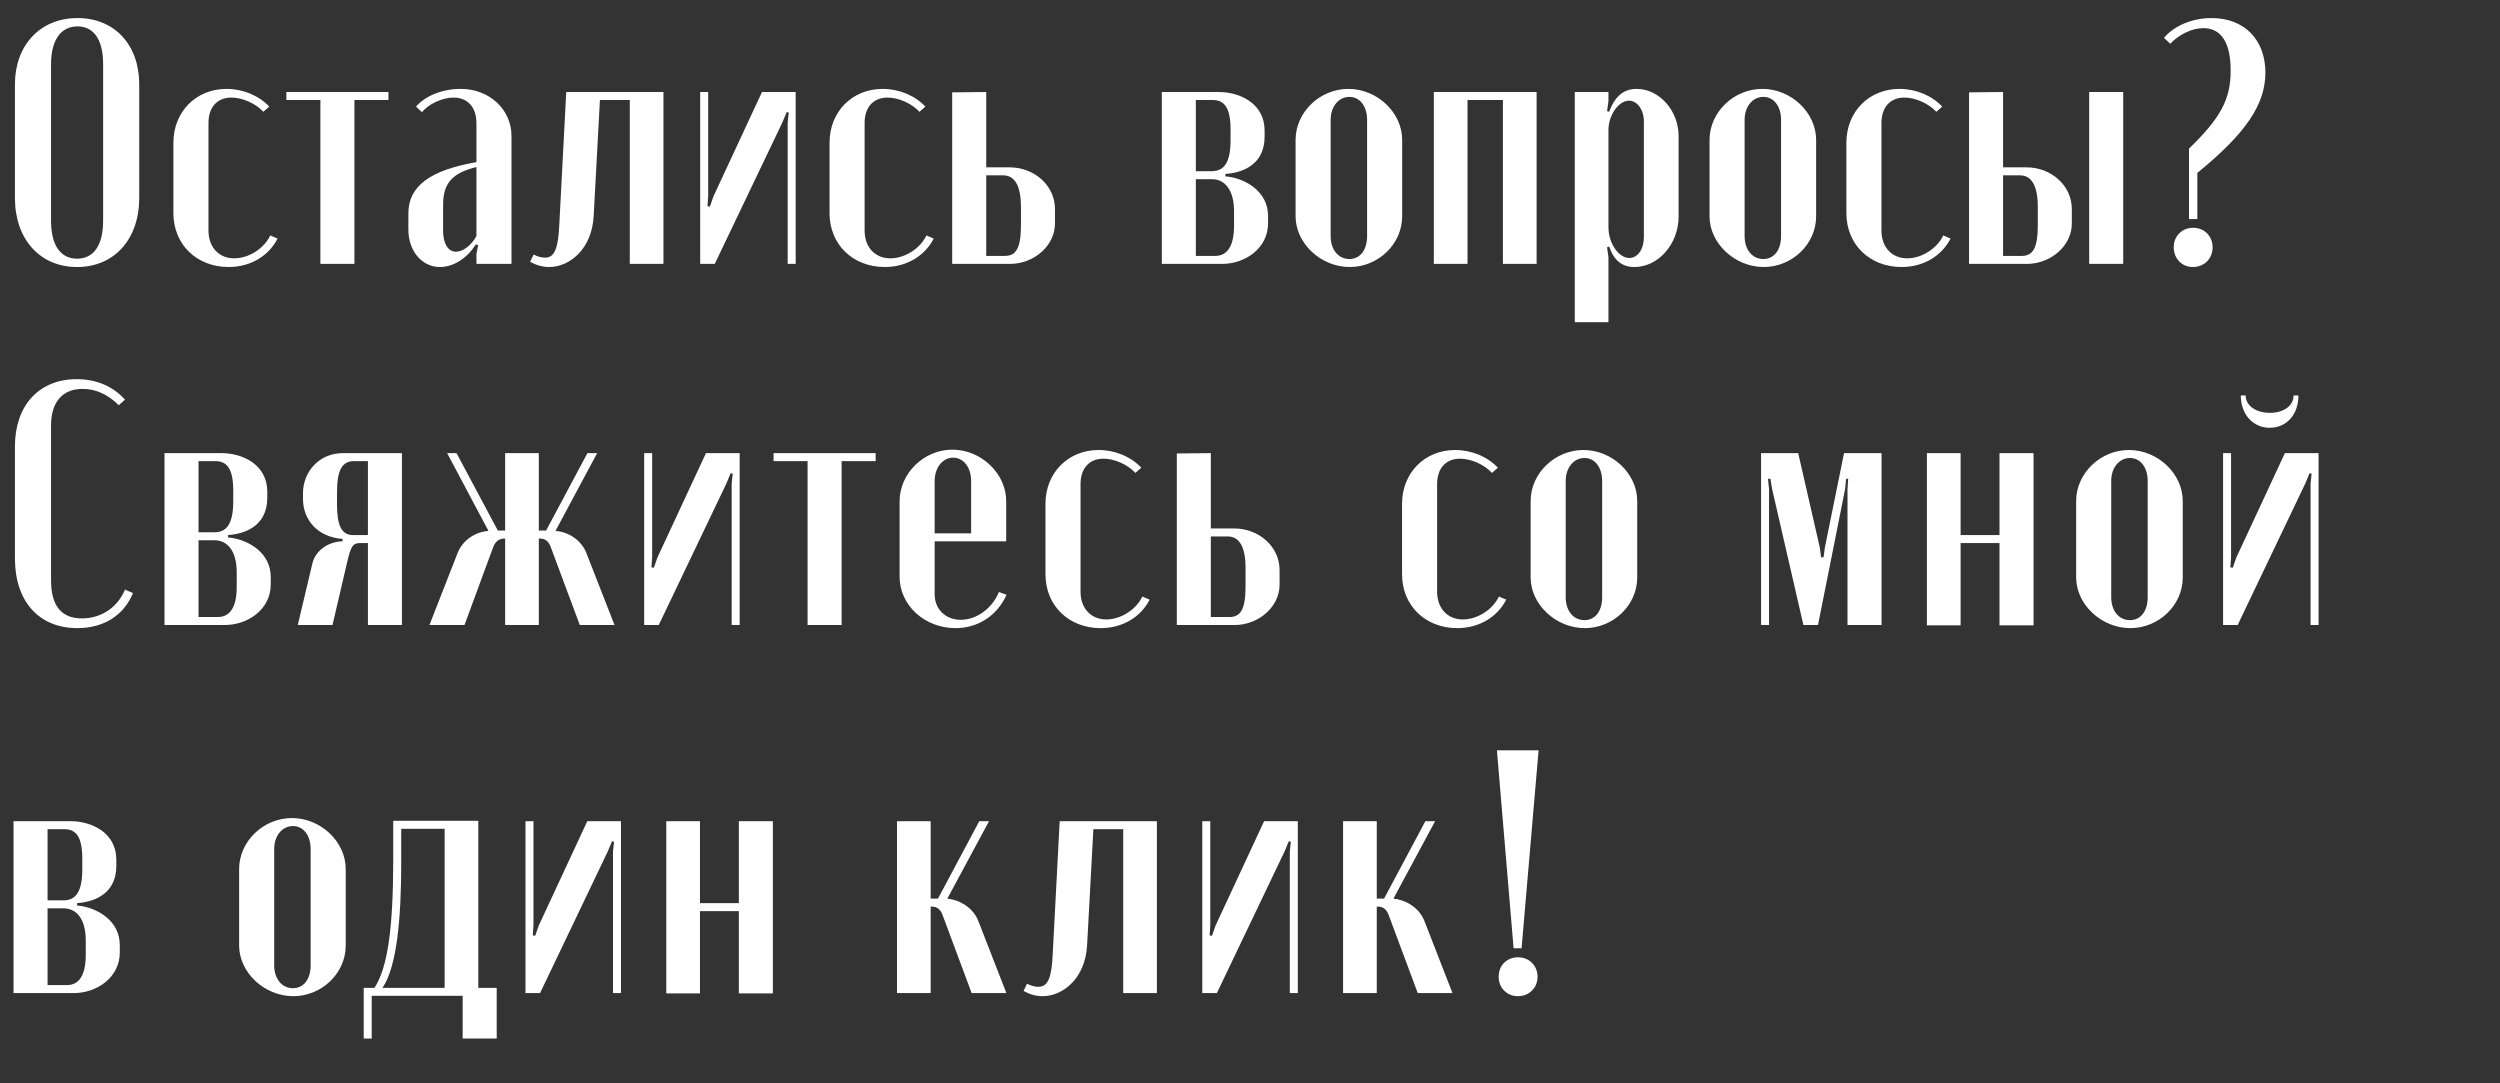
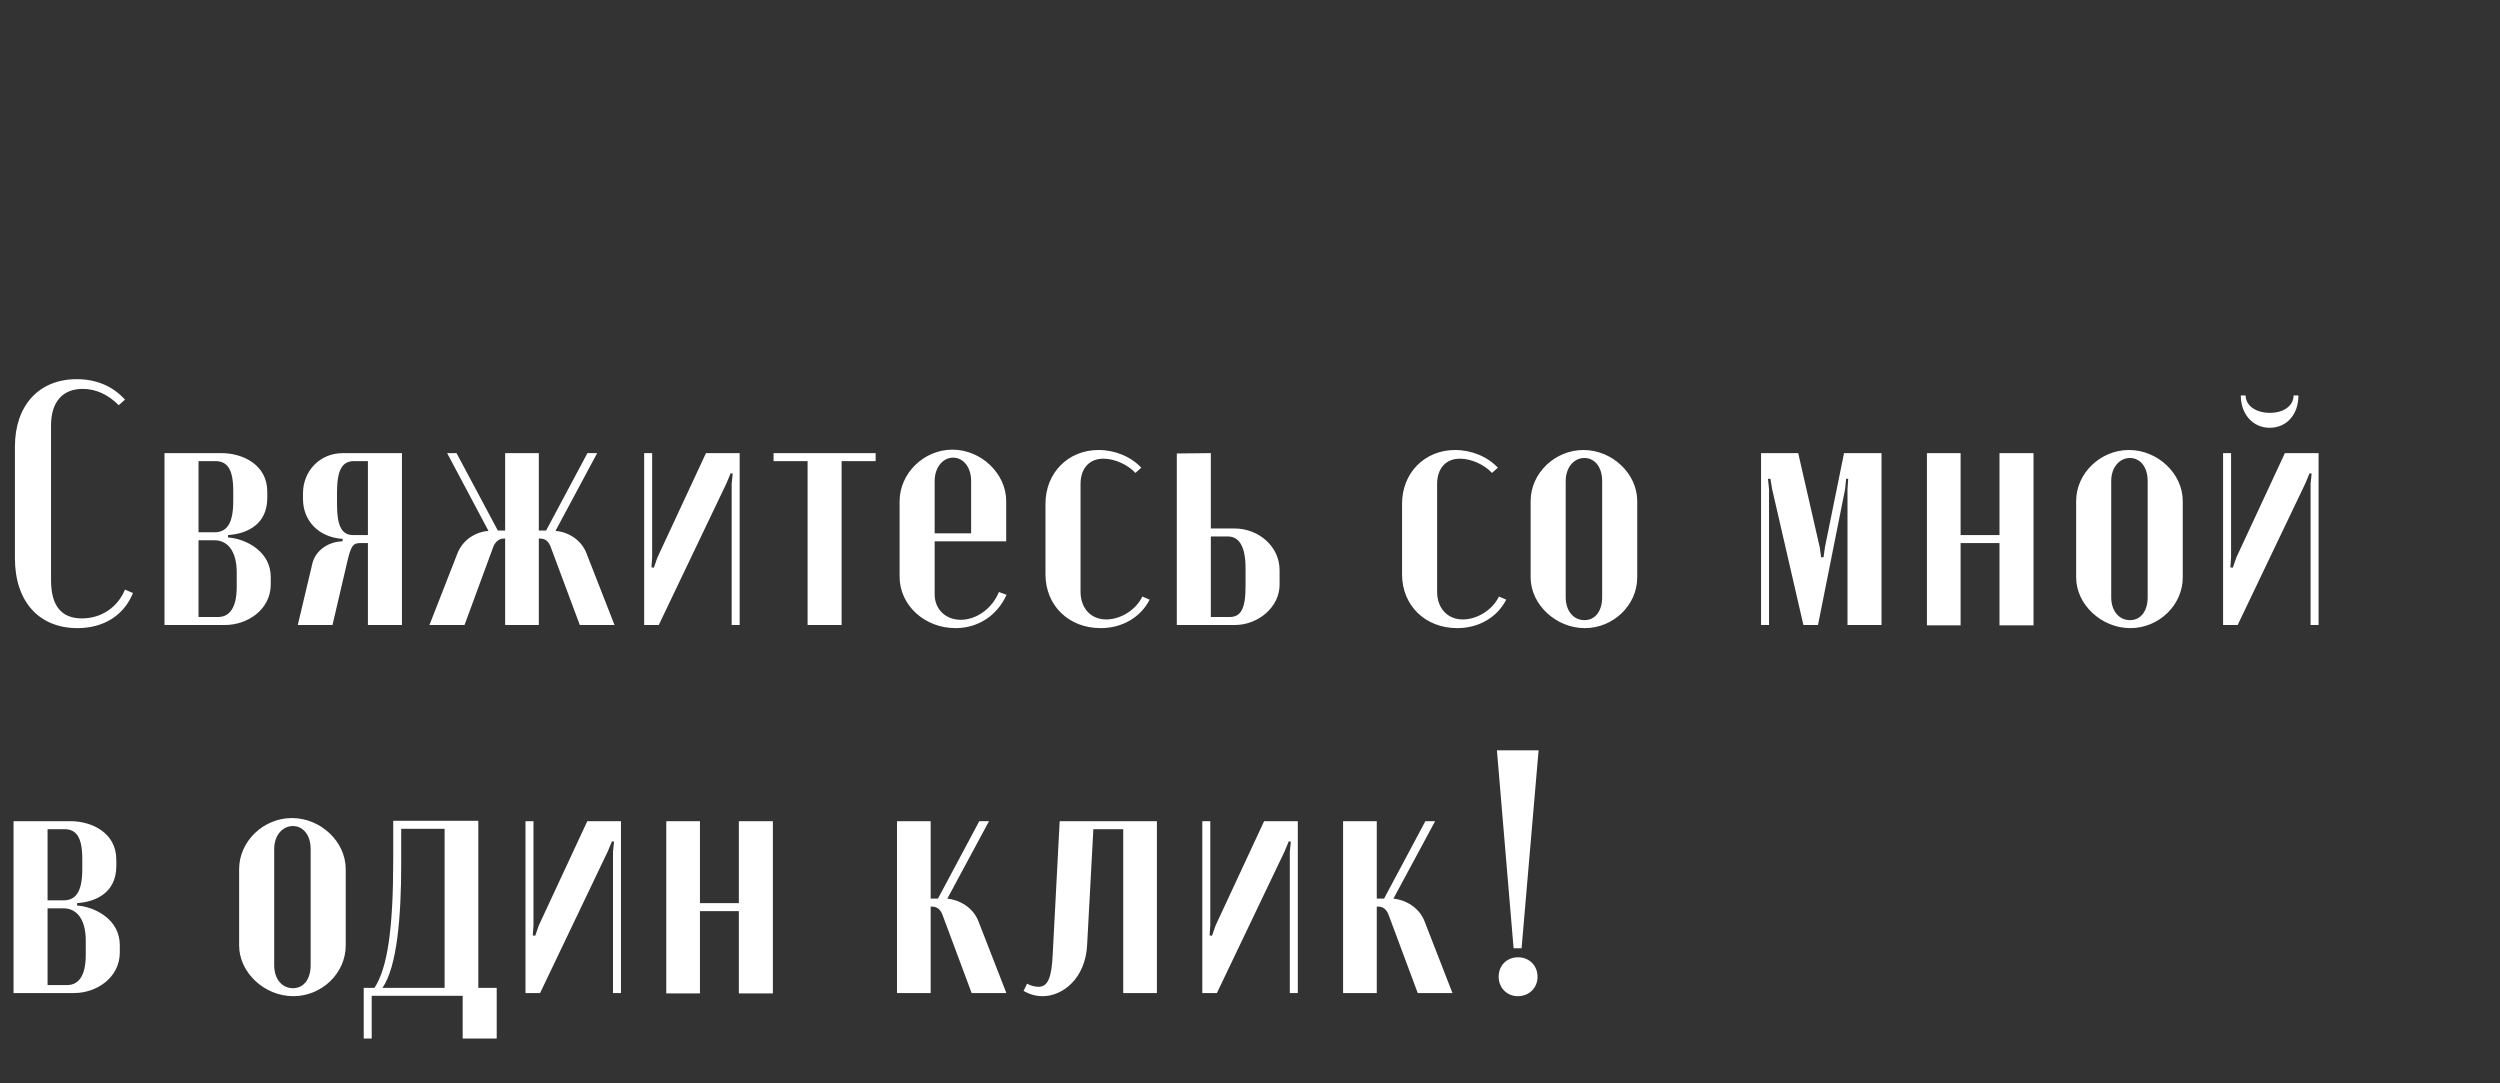
<svg xmlns="http://www.w3.org/2000/svg" width="360" height="156" viewBox="0 0 360 156" fill="none">
  <rect x="0" y="0" width="360" height="156" fill="#333333" stroke="none" />
-   <path d="M2.15 28.5C2.15 34.45 5.75 38.45 11.1 38.45C16.45 38.45 20.05 34.45 20.05 28.5V12.15C20.05 6.45 16.5 2.6 11.15 2.6C5.8 2.6 2.15 6.5 2.15 12.15V28.5ZM7.35 9.25C7.35 5.8 8.75 3.8 11.15 3.8C13.5 3.8 14.85 5.7 14.85 9.25V31.8C14.85 35.3 13.5 37.25 11.1 37.25C8.7 37.25 7.35 35.3 7.35 31.8V9.25ZM24.971 20.55V30.7C24.971 35.2 28.322 38.45 32.922 38.45C36.022 38.45 38.672 36.9 39.971 34.35L38.922 33.9C38.022 35.8 35.822 37.2 33.721 37.2C31.521 37.2 30.021 35.6 30.021 33.2V17.7C30.021 15.45 31.271 14.05 33.322 14.05C34.922 14.05 36.822 14.9 37.922 16.1L38.772 15.35C37.272 13.75 34.971 12.8 32.621 12.8C28.221 12.8 24.971 16.1 24.971 20.55ZM55.937 13.25H41.237V14.4H46.137V38H51.037V14.4H55.937V13.25ZM58.807 33.05C58.807 36.15 60.757 38.45 63.357 38.45C65.307 38.45 67.307 37.15 68.507 35.2L68.857 35.3L68.607 36.55V38H73.657V19.6C73.657 15.75 70.457 12.8 66.357 12.8C63.607 12.8 61.207 13.85 59.907 15.35L60.757 16.15C61.757 14.95 63.707 14.05 65.307 14.05C67.357 14.05 68.607 15.45 68.607 17.75V23.35C61.957 24.5 58.807 26.8 58.807 30.7V33.05ZM65.657 36.25C64.557 36.25 63.807 35.1 63.807 33.3V29.5C63.807 26.3 65.207 24.9 68.607 24.05V34C67.857 35.35 66.657 36.25 65.657 36.25ZM76.339 37.7C77.239 38.2 78.139 38.45 79.089 38.45C81.989 38.45 85.239 35.9 85.489 31.1L86.389 14.4H90.689V38H95.539V13.25H81.539L80.539 32.35C80.389 35.7 79.889 37.1 78.489 37.1C77.989 37.1 77.389 36.95 76.839 36.65L76.339 37.7ZM109.727 13.25L102.727 28.3L102.227 29.75L101.877 29.7L101.977 28.25V13.25H100.827V38H102.927L112.677 17.6L113.277 16.15L113.577 16.2L113.427 17.65V38H114.577V13.25H109.727ZM119.454 20.55V30.7C119.454 35.2 122.804 38.45 127.404 38.45C130.504 38.45 133.154 36.9 134.454 34.35L133.404 33.9C132.504 35.8 130.304 37.2 128.204 37.2C126.004 37.2 124.504 35.6 124.504 33.2V17.7C124.504 15.45 125.754 14.05 127.804 14.05C129.404 14.05 131.304 14.9 132.404 16.1L133.254 15.35C131.754 13.75 129.454 12.8 127.104 12.8C122.704 12.8 119.454 16.1 119.454 20.55ZM142.016 24.1V13.25L137.116 13.3V38H145.466C148.866 38 151.916 35.4 151.916 32.2V30.1C151.916 26.65 148.866 24.1 145.416 24.1H142.016ZM147.016 32.45C147.016 35.7 146.316 36.85 144.716 36.85H142.016V25.25H144.466C146.116 25.25 147.016 26.75 147.016 29.8V32.45ZM182.102 18.8C182.102 14.9 178.552 13.25 175.502 13.25H167.302V38H176.002C179.302 38 182.602 35.75 182.602 32.15V31.1C182.602 27.55 179.352 25.8 176.952 25.45L176.452 25.4V25.05L176.952 25C179.152 24.75 182.102 23.55 182.102 19.7V18.8ZM172.202 24.65V14.4H174.602C176.352 14.4 177.202 15.55 177.202 18.7V20.15C177.202 23.35 176.302 24.65 174.502 24.65H172.202ZM177.702 32.5C177.702 35.55 176.652 36.85 175.002 36.85H172.202V25.8H174.502C176.352 25.8 177.702 27.3 177.702 30.45V32.5ZM194.163 12.8C190.063 12.8 186.563 16.15 186.563 20.15V31.15C186.563 35.05 190.213 38.45 194.363 38.45C198.463 38.45 201.913 35.15 201.913 31.15V20.15C201.913 16.2 198.313 12.8 194.163 12.8ZM194.313 13.95C195.813 13.95 196.863 15.3 196.863 17.25V34C196.863 36 195.863 37.3 194.313 37.3C192.713 37.3 191.613 35.95 191.613 34V17.25C191.613 15.35 192.763 13.95 194.313 13.95ZM206.471 13.25V38H211.321V14.4H216.421V38H221.271V13.25H206.471ZM231.618 14.55V13.25H226.768V46.4H231.618V37.05L231.418 35.6L231.718 35.5C232.418 37.55 233.618 38.45 235.368 38.45C238.818 38.45 241.718 35.1 241.718 31.2V19.6C241.718 15.9 238.918 12.8 235.668 12.8C233.868 12.8 232.568 13.8 231.718 16.1L231.418 16L231.618 14.55ZM231.618 32.75V18.7C231.618 16.6 233.068 14.5 234.568 14.5C235.768 14.5 236.718 15.8 236.718 17.5V34.15C236.718 35.9 235.818 37.15 234.618 37.15C233.068 37.15 231.618 35 231.618 32.75ZM253.773 12.8C249.673 12.8 246.173 16.15 246.173 20.15V31.15C246.173 35.05 249.823 38.45 253.973 38.45C258.073 38.45 261.523 35.15 261.523 31.15V20.15C261.523 16.2 257.923 12.8 253.773 12.8ZM253.923 13.95C255.423 13.95 256.473 15.3 256.473 17.25V34C256.473 36 255.473 37.3 253.923 37.3C252.323 37.3 251.223 35.95 251.223 34V17.25C251.223 15.35 252.373 13.95 253.923 13.95ZM265.88 20.55V30.7C265.88 35.2 269.23 38.45 273.83 38.45C276.93 38.45 279.58 36.9 280.88 34.35L279.83 33.9C278.93 35.8 276.73 37.2 274.63 37.2C272.43 37.2 270.93 35.6 270.93 33.2V17.7C270.93 15.45 272.18 14.05 274.23 14.05C275.83 14.05 277.73 14.9 278.83 16.1L279.68 15.35C278.18 13.75 275.88 12.8 273.53 12.8C269.13 12.8 265.88 16.1 265.88 20.55ZM288.442 24.1V13.25L283.542 13.3V38H291.892C295.292 38 298.342 35.4 298.342 32.2V30.1C298.342 26.65 295.292 24.1 291.842 24.1H288.442ZM300.842 13.25V38H305.742V13.25H300.842ZM293.442 32.45C293.442 35.7 292.742 36.85 291.142 36.85H288.442V25.25H290.892C292.542 25.25 293.442 26.75 293.442 29.8V32.45ZM312.516 6.3C313.766 4.95 315.666 4.05 317.266 4.05C319.866 4.05 321.216 6.15 321.216 10.15C321.216 14.3 319.766 17 315.216 21.4V31.55H316.416V24.9C323.466 19.15 326.216 15 326.216 10.45C326.216 5.7 323.166 2.6 318.466 2.6C315.716 2.6 313.066 3.7 311.616 5.45L312.516 6.3ZM313.016 35.6C313.016 37.25 314.216 38.45 315.766 38.45C317.416 38.45 318.616 37.25 318.616 35.6C318.616 34 317.416 32.8 315.816 32.8C314.216 32.8 313.016 34 313.016 35.6Z" fill="white" />
  <path d="M2.15 80.4C2.15 86.6 5.6 90.45 11.15 90.45C14.95 90.45 17.85 88.6 19.15 85.4L18 84.9C16.95 87.45 14.6 89.05 11.8 89.05C8.85 89.05 7.35 87.25 7.35 83.55V61.25C7.35 57.9 9 56 11.9 56C13.8 56 15.55 56.8 17.1 58.35L18 57.55C16.25 55.6 13.85 54.6 11.05 54.6C5.6 54.6 2.15 58.4 2.15 64.3V80.4ZM38.488 70.8C38.488 66.9 34.938 65.25 31.888 65.25H23.688V90H32.388C35.688 90 38.988 87.75 38.988 84.15V83.1C38.988 79.55 35.738 77.8 33.338 77.45L32.838 77.4V77.05L33.338 77C35.538 76.75 38.488 75.55 38.488 71.7V70.8ZM28.588 76.65V66.4H30.988C32.738 66.4 33.588 67.55 33.588 70.7V72.15C33.588 75.35 32.688 76.65 30.888 76.65H28.588ZM34.088 84.5C34.088 87.55 33.038 88.85 31.388 88.85H28.588V77.8H30.888C32.738 77.8 34.088 79.3 34.088 82.45V84.5ZM57.88 65.25H49.38C46.031 65.25 43.63 67.85 43.63 71.05V71.85C43.63 74.85 45.73 77.35 49.331 77.6V77.95C47.13 78 45.38 79.4 44.98 81.15L42.88 90H47.88L49.98 81C50.531 78.6 50.831 78.2 51.88 78.2H52.98V90H57.88V65.25ZM48.531 72.7V70.9C48.531 67.75 49.23 66.4 50.98 66.4H52.98V77.05H50.831C49.181 77.05 48.531 75.65 48.531 72.7ZM83.49 90H88.49L84.54 79.9C83.74 77.55 81.54 76.55 79.99 76.45L85.99 65.25H84.59L78.64 76.4H77.59V65.25H72.74V76.4H71.69L65.74 65.25H64.39L70.34 76.45C68.79 76.55 66.64 77.5 65.79 79.9L61.84 90H66.89L70.94 79C71.29 77.9 71.94 77.55 72.59 77.55H72.74V90H77.59V77.55H77.74C78.49 77.55 79.04 77.9 79.39 79L83.49 90ZM101.661 65.25L94.66 80.3L94.16 81.75L93.811 81.7L93.91 80.25V65.25H92.76V90H94.861L104.611 69.6L105.211 68.15L105.511 68.2L105.361 69.65V90H106.511V65.25H101.661ZM126.093 65.25H111.393V66.4H116.293V90H121.193V66.4H126.093V65.25ZM129.542 72.2V83.05C129.542 87.15 133.142 90.45 137.592 90.45C140.842 90.45 143.592 88.65 144.942 85.65L143.842 85.25C142.892 87.6 140.642 89.25 138.342 89.25C136.142 89.25 134.592 87.7 134.592 85.6V77.95H144.892V72.15C144.892 68.2 141.292 64.75 137.142 64.75C133.042 64.75 129.542 68.15 129.542 72.2ZM134.592 76.8V69.25C134.592 67.35 135.742 65.9 137.242 65.9C138.742 65.9 139.842 67.3 139.842 69.25V76.8H134.592ZM150.548 72.55V82.7C150.548 87.2 153.898 90.45 158.498 90.45C161.598 90.45 164.248 88.9 165.548 86.35L164.498 85.9C163.598 87.8 161.398 89.2 159.298 89.2C157.098 89.2 155.598 87.6 155.598 85.2V69.7C155.598 67.45 156.848 66.05 158.898 66.05C160.498 66.05 162.398 66.9 163.498 68.1L164.348 67.35C162.848 65.75 160.548 64.8 158.198 64.8C153.798 64.8 150.548 68.1 150.548 72.55ZM174.36 76.1V65.25L169.46 65.3V90H177.81C181.21 90 184.26 87.4 184.26 84.2V82.1C184.26 78.65 181.21 76.1 177.76 76.1H174.36ZM179.36 84.45C179.36 87.7 178.66 88.85 177.06 88.85H174.36V77.25H176.81C178.46 77.25 179.36 78.75 179.36 81.8V84.45ZM201.895 72.55V82.7C201.895 87.2 205.245 90.45 209.845 90.45C212.945 90.45 215.595 88.9 216.895 86.35L215.845 85.9C214.945 87.8 212.745 89.2 210.645 89.2C208.445 89.2 206.945 87.6 206.945 85.2V69.7C206.945 67.45 208.195 66.05 210.245 66.05C211.845 66.05 213.745 66.9 214.845 68.1L215.695 67.35C214.195 65.75 211.895 64.8 209.545 64.8C205.145 64.8 201.895 68.1 201.895 72.55ZM228.011 64.8C223.911 64.8 220.411 68.15 220.411 72.15V83.15C220.411 87.05 224.061 90.45 228.211 90.45C232.311 90.45 235.761 87.15 235.761 83.15V72.15C235.761 68.2 232.161 64.8 228.011 64.8ZM228.161 65.95C229.661 65.95 230.711 67.3 230.711 69.25V86C230.711 88 229.711 89.3 228.161 89.3C226.561 89.3 225.461 87.95 225.461 86V69.25C225.461 67.35 226.611 65.95 228.161 65.95ZM270.941 65.25H265.541L262.791 78.8L262.591 80.25H262.241L262.041 78.8L258.941 65.25H253.591V90H254.741V70.45L254.591 68.95H254.941L255.191 70.45L259.691 90H261.791L265.691 70.45L265.841 68.95H266.141L266.041 70.45V90H270.941V65.25ZM277.477 65.25V90.05H282.327V78.2H287.927V90.05H292.827V65.25H287.927V77.05H282.327V65.25H277.477ZM306.566 64.8C302.466 64.8 298.966 68.15 298.966 72.15V83.15C298.966 87.05 302.616 90.45 306.766 90.45C310.866 90.45 314.316 87.15 314.316 83.15V72.15C314.316 68.2 310.716 64.8 306.566 64.8ZM306.716 65.95C308.216 65.95 309.266 67.3 309.266 69.25V86C309.266 88 308.266 89.3 306.716 89.3C305.116 89.3 304.016 87.95 304.016 86V69.25C304.016 67.35 305.166 65.95 306.716 65.95ZM330.274 56.95C330.274 58.45 328.824 59.45 326.874 59.45C324.824 59.45 323.374 58.4 323.374 56.95H322.674C322.674 59.65 324.424 61.6 326.824 61.6C329.274 61.6 330.974 59.7 330.974 56.95H330.274ZM329.024 65.25L322.024 80.3L321.524 81.75L321.174 81.7L321.274 80.25V65.25H320.124V90H322.224L331.974 69.6L332.574 68.15L332.874 68.2L332.724 69.65V90H333.874V65.25H329.024ZM16.75 123.8C16.75 119.9 13.2 118.25 10.15 118.25H1.95V143H10.65C13.95 143 17.25 140.75 17.25 137.15V136.1C17.25 132.55 14 130.8 11.6 130.45L11.1 130.4V130.05L11.6 130C13.8 129.75 16.75 128.55 16.75 124.7V123.8ZM6.85 129.65V119.4H9.25C11 119.4 11.85 120.55 11.85 123.7V125.15C11.85 128.35 10.95 129.65 9.15 129.65H6.85ZM12.35 137.5C12.35 140.55 11.3 141.85 9.65 141.85H6.85V130.8H9.15C11 130.8 12.35 132.3 12.35 135.45V137.5ZM42.034 117.8C37.934 117.8 34.434 121.15 34.434 125.15V136.15C34.434 140.05 38.084 143.45 42.234 143.45C46.334 143.45 49.784 140.15 49.784 136.15V125.15C49.784 121.2 46.184 117.8 42.034 117.8ZM42.184 118.95C43.684 118.95 44.734 120.3 44.734 122.25V139C44.734 141 43.734 142.3 42.184 142.3C40.584 142.3 39.484 140.95 39.484 139V122.25C39.484 120.35 40.634 118.95 42.184 118.95ZM53.525 149.55V143.4H66.625V149.55H71.525V142.25H68.875V118.2H56.625V123.75C56.625 133.95 55.775 139.4 53.925 142.25H52.375V149.55H53.525ZM55.075 142.25C57.175 139.2 57.775 132.1 57.775 124.3V119.35H64.025V142.25H55.075ZM84.571 118.25L77.571 133.3L77.071 134.75L76.721 134.7L76.821 133.25V118.25H75.671V143H77.771L87.521 122.6L88.121 121.15L88.421 121.2L88.271 122.65V143H89.421V118.25H84.571ZM95.944 118.25V143.05H100.794V131.2H106.394V143.05H111.294V118.25H106.394V130.05H100.794V118.25H95.944ZM139.917 143H144.917L140.967 132.85C140.167 130.55 137.967 129.55 136.417 129.4L142.417 118.25H141.017L135.067 129.4H134.017V118.25H129.167V143H134.017V130.55H134.167C134.917 130.55 135.467 130.9 135.817 132L139.917 143ZM147.394 142.7C148.294 143.2 149.194 143.45 150.144 143.45C153.044 143.45 156.294 140.9 156.544 136.1L157.444 119.4H161.744V143H166.594V118.25H152.594L151.594 137.35C151.444 140.7 150.944 142.1 149.544 142.1C149.044 142.1 148.444 141.95 147.894 141.65L147.394 142.7ZM182.032 118.25L175.032 133.3L174.532 134.75L174.182 134.7L174.282 133.25V118.25H173.132V143H175.232L184.982 122.6L185.582 121.15L185.882 121.2L185.732 122.65V143H186.882V118.25H182.032ZM204.155 143H209.155L205.205 132.85C204.405 130.55 202.205 129.55 200.655 129.4L206.655 118.25H205.255L199.305 129.4H198.255V118.25H193.405V143H198.255V130.55H198.405C199.155 130.55 199.705 130.9 200.055 132L204.155 143ZM221.557 108.05H215.557L217.957 136.55H219.107L221.557 108.05ZM215.807 140.65C215.807 142.25 217.007 143.45 218.557 143.45C220.207 143.45 221.407 142.25 221.407 140.65C221.407 139.05 220.207 137.85 218.607 137.85C217.007 137.85 215.807 139 215.807 140.65Z" fill="white" />
</svg>